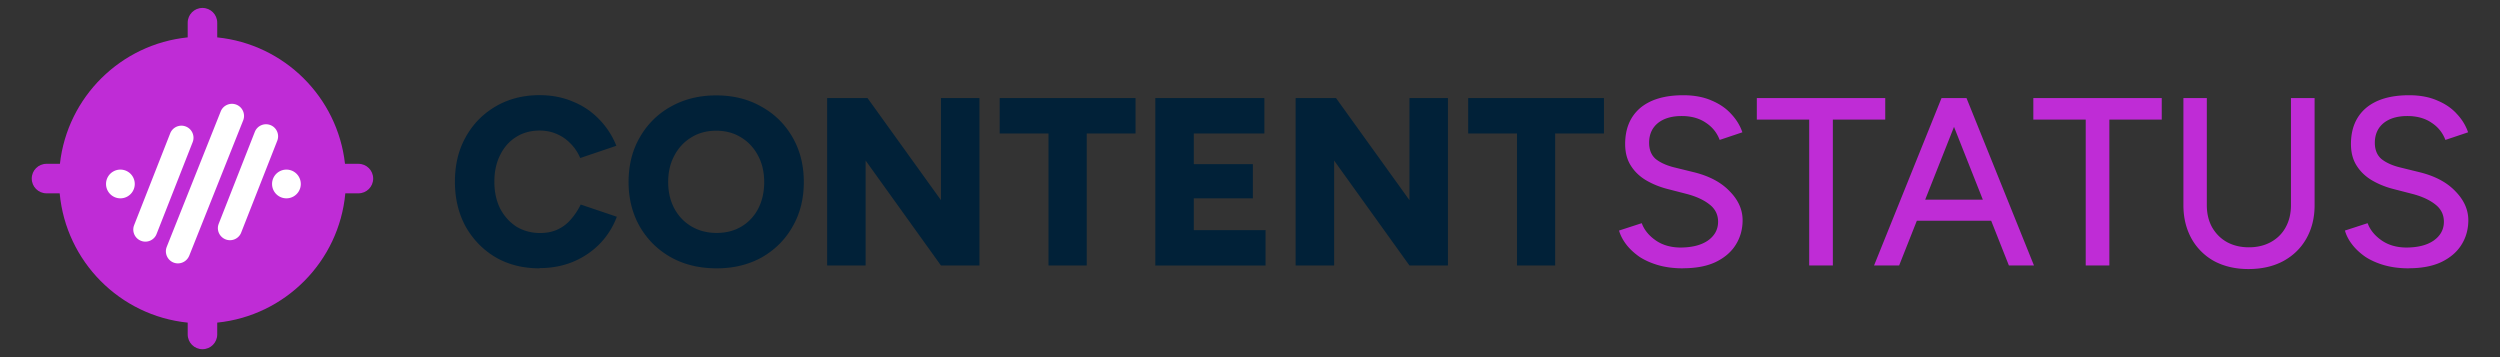
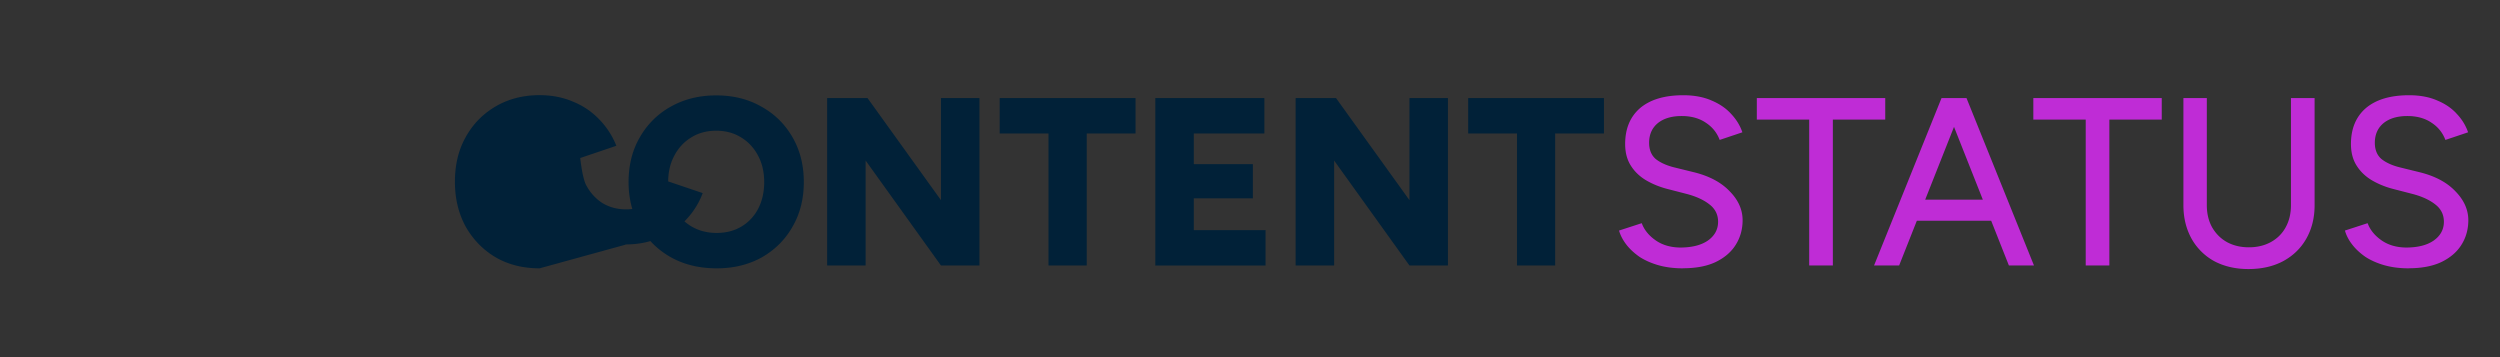
<svg xmlns="http://www.w3.org/2000/svg" id="Layer_1" version="1.1" viewBox="0 0 315 45">
  <rect x="0" y="0" width="315" height="45" fill="#333333" stroke="none" />
  <defs>
    <style>.st0{fill:#fff}.st1{fill:#012138}.st2{fill:#bf2cd6}</style>
  </defs>
  <path d="M303.5 33.81c-1.12 0-2.15-.13-3.07-.39-.9-.26-1.7-.61-2.38-1.05-.66-.46-1.22-.97-1.66-1.54-.44-.56-.75-1.15-.93-1.78l2.86-.93c.3.82.87 1.54 1.72 2.14.84.6 1.88.91 3.1.93 1.49 0 2.65-.29 3.49-.87.86-.6 1.3-1.4 1.3-2.38 0-.9-.37-1.64-1.11-2.2-.74-.58-1.73-1.02-2.95-1.33l-2.44-.63c-.96-.26-1.85-.63-2.65-1.11-.78-.48-1.41-1.09-1.87-1.84-.46-.74-.69-1.64-.69-2.68 0-1.93.62-3.43 1.87-4.52 1.27-1.08 3.08-1.63 5.45-1.63 1.37 0 2.55.22 3.55.66 1.01.42 1.83.98 2.47 1.69.66.7 1.13 1.48 1.42 2.32l-2.86.96c-.34-.9-.92-1.63-1.75-2.17-.82-.56-1.84-.84-3.04-.84-1.27 0-2.27.3-3.01.9-.72.6-1.09 1.43-1.09 2.47 0 .88.28 1.57.84 2.05.58.46 1.35.81 2.32 1.05l2.44.6c1.97.48 3.49 1.29 4.55 2.41 1.08 1.1 1.63 2.32 1.63 3.65 0 1.14-.29 2.18-.87 3.1-.56.9-1.41 1.63-2.53 2.17-1.11.52-2.47.78-4.1.78ZM283.31 33.9c-1.63 0-3.06-.33-4.31-.99a7.275 7.275 0 0 1-2.86-2.83c-.68-1.23-1.03-2.63-1.03-4.22v-13.5h2.95v13.5c0 1.04.22 1.97.66 2.77.46.8 1.08 1.43 1.87 1.87.8.44 1.73.66 2.77.66s1.97-.22 2.77-.66 1.43-1.06 1.87-1.87c.44-.8.66-1.73.66-2.77v-13.5h2.98v13.5c0 1.59-.35 2.99-1.05 4.22-.68 1.2-1.66 2.15-2.92 2.83-1.25.66-2.7.99-4.37.99ZM262.8 33.45V15.07h-6.6v-2.71h16.18v2.71h-6.6v18.38h-2.98ZM253.12 33.45l-8.35-21.09h3.01l8.5 21.09h-3.16Zm-16.99 0 8.5-21.09h3.01l-8.35 21.09h-3.16Zm4.01-5.64v-2.65h12.14v2.65h-12.14ZM227.96 33.45V15.07h-6.6v-2.71h16.18v2.71h-6.6v18.38h-2.98ZM212.04 33.81c-1.12 0-2.15-.13-3.07-.39-.9-.26-1.7-.61-2.38-1.05-.66-.46-1.22-.97-1.66-1.54s-.75-1.15-.93-1.78l2.86-.93c.3.82.87 1.54 1.72 2.14.84.6 1.88.91 3.1.93 1.49 0 2.65-.29 3.5-.87.86-.6 1.3-1.4 1.3-2.38 0-.9-.37-1.64-1.11-2.2-.74-.58-1.73-1.02-2.95-1.33l-2.44-.63c-.96-.26-1.85-.63-2.65-1.11-.78-.48-1.41-1.09-1.87-1.84-.46-.74-.69-1.64-.69-2.68 0-1.93.62-3.43 1.87-4.52 1.27-1.08 3.08-1.63 5.45-1.63 1.37 0 2.55.22 3.56.66 1 .42 1.83.98 2.47 1.69.66.7 1.14 1.48 1.42 2.32l-2.86.96c-.34-.9-.92-1.63-1.75-2.17-.82-.56-1.84-.84-3.04-.84-1.26 0-2.27.3-3.01.9-.72.6-1.09 1.43-1.09 2.47 0 .88.28 1.57.84 2.05.58.46 1.36.81 2.32 1.05l2.44.6c1.97.48 3.49 1.29 4.55 2.41 1.09 1.1 1.63 2.32 1.63 3.65 0 1.14-.29 2.18-.87 3.1-.56.9-1.41 1.63-2.53 2.17-1.1.52-2.47.78-4.1.78h-.03Z" class="st2" />
-   <path d="M191.14 33.45V16.82h-6.15v-4.46h17.11v4.46h-6.15v16.63h-4.82ZM163.25 33.45V12.36h5.09l9.25 12.86V12.36h4.85v21.09h-4.85l-9.49-13.22v13.22h-4.85ZM145.57 33.45V12.36h13.74v4.46h-8.89v3.86h7.44v4.31h-7.44V29h9.04v4.46h-13.89ZM132.11 33.45V16.82h-6.15v-4.46h17.12v4.46h-6.15v16.63h-4.82ZM104.22 33.45V12.36h5.09l9.25 12.86V12.36h4.85v21.09h-4.85l-9.49-13.22v13.22h-4.85ZM90.3 33.81c-2.17 0-4.09-.46-5.76-1.39-1.67-.94-2.97-2.23-3.92-3.86-.94-1.65-1.42-3.52-1.42-5.63s.47-4.01 1.42-5.63a10.09 10.09 0 0 1 3.89-3.86c1.67-.94 3.58-1.42 5.73-1.42s4.05.47 5.7 1.42c1.67.92 2.97 2.21 3.92 3.86.94 1.63 1.42 3.5 1.42 5.63s-.47 3.99-1.42 5.63c-.92 1.63-2.21 2.91-3.86 3.86-1.65.92-3.55 1.39-5.7 1.39Zm0-4.46c1.19 0 2.23-.27 3.13-.81s1.61-1.3 2.11-2.26c.5-.98.75-2.1.75-3.34s-.26-2.38-.78-3.34c-.52-.98-1.24-1.75-2.14-2.29-.9-.56-1.95-.84-3.13-.84s-2.23.28-3.13.84c-.9.54-1.62 1.31-2.14 2.29-.52.96-.78 2.08-.78 3.34s.26 2.36.78 3.34c.52.96 1.25 1.72 2.17 2.26s1.98.81 3.16.81ZM67.99 33.81c-2.09 0-3.94-.46-5.54-1.39-1.59-.94-2.84-2.23-3.77-3.86-.9-1.65-1.36-3.53-1.36-5.66s.45-4.01 1.36-5.63c.92-1.65 2.18-2.93 3.77-3.86 1.61-.94 3.46-1.42 5.54-1.42 1.53 0 2.92.27 4.19.81 1.29.52 2.39 1.27 3.31 2.23.94.96 1.67 2.08 2.17 3.34l-4.55 1.54c-.3-.7-.71-1.32-1.24-1.84-.5-.52-1.08-.92-1.75-1.2-.64-.28-1.36-.42-2.14-.42-1.1 0-2.09.27-2.95.81-.86.54-1.54 1.31-2.02 2.29-.48.96-.72 2.08-.72 3.34s.24 2.39.72 3.37c.5.96 1.19 1.73 2.05 2.29.88.54 1.89.81 3.01.81.82 0 1.56-.15 2.2-.45.64-.3 1.2-.72 1.66-1.27.48-.54.89-1.16 1.24-1.87l4.55 1.54a9.807 9.807 0 0 1-2.14 3.4c-.94.96-2.06 1.72-3.34 2.26-1.29.54-2.7.81-4.25.81v.03Z" class="st1" />
-   <path d="M25.51 1c1.03 0 1.86.83 1.86 1.86v1.85c8.44.86 15.16 7.52 16.1 15.93h1.69c1.03 0 1.86.83 1.86 1.86s-.83 1.86-1.86 1.86h-1.65c-.79 8.58-7.58 15.42-16.14 16.29v1.49c0 1.03-.83 1.86-1.86 1.86s-1.86-.83-1.86-1.86v-1.49c-8.56-.87-15.34-7.72-16.13-16.29H5.86C4.83 24.36 4 23.53 4 22.5s.83-1.86 1.86-1.86h1.69c.94-8.41 7.66-15.07 16.1-15.93V2.86c0-1.03.83-1.86 1.86-1.86Z" class="st2" />
-   <path d="M16.98 23.18a1.81 1.81 0 1 1-3.62 0 1.81 1.81 0 0 1 3.62 0ZM37.9 23.18a1.81 1.81 0 1 1-3.62 0 1.81 1.81 0 0 1 3.62 0ZM23.84 32.23l-.07.14c-.36.68-1.18 1-1.91.71s-1.11-1.09-.9-1.83l.05-.15 6.8-17.06c.31-.78 1.2-1.16 1.98-.85.78.31 1.16 1.2.85 1.98l-6.8 17.06ZM30.39 29.3l-.06.14c-.35.69-1.18 1.01-1.91.72s-1.12-1.08-.91-1.82l.05-.15 4.55-11.58a1.52 1.52 0 0 1 2.83 1.11L30.39 29.3ZM19.73 29.48l-.06.14c-.35.69-1.18 1.01-1.91.72a1.52 1.52 0 0 1-.91-1.82l.05-.15 4.55-11.58a1.52 1.52 0 0 1 2.83 1.11l-4.55 11.58Z" class="st0" />
+   <path d="M191.14 33.45V16.82h-6.15v-4.46h17.11v4.46h-6.15v16.63h-4.82ZM163.25 33.45V12.36h5.09l9.25 12.86V12.36h4.85v21.09h-4.85l-9.49-13.22v13.22h-4.85ZM145.57 33.45V12.36h13.74v4.46h-8.89v3.86h7.44v4.31h-7.44V29h9.04v4.46h-13.89ZM132.11 33.45V16.82h-6.15v-4.46h17.12v4.46h-6.15v16.63h-4.82ZM104.22 33.45V12.36h5.09l9.25 12.86V12.36h4.85v21.09h-4.85l-9.49-13.22v13.22h-4.85ZM90.3 33.81c-2.17 0-4.09-.46-5.76-1.39-1.67-.94-2.97-2.23-3.92-3.86-.94-1.65-1.42-3.52-1.42-5.63s.47-4.01 1.42-5.63a10.09 10.09 0 0 1 3.89-3.86c1.67-.94 3.58-1.42 5.73-1.42s4.05.47 5.7 1.42c1.67.92 2.97 2.21 3.92 3.86.94 1.63 1.42 3.5 1.42 5.63s-.47 3.99-1.42 5.63c-.92 1.63-2.21 2.91-3.86 3.86-1.65.92-3.55 1.39-5.7 1.39Zm0-4.46c1.19 0 2.23-.27 3.13-.81s1.61-1.3 2.11-2.26c.5-.98.75-2.1.75-3.34s-.26-2.38-.78-3.34c-.52-.98-1.24-1.75-2.14-2.29-.9-.56-1.95-.84-3.13-.84s-2.23.28-3.13.84c-.9.54-1.62 1.31-2.14 2.29-.52.96-.78 2.08-.78 3.34s.26 2.36.78 3.34c.52.96 1.25 1.72 2.17 2.26s1.98.81 3.16.81ZM67.99 33.81c-2.09 0-3.94-.46-5.54-1.39-1.59-.94-2.84-2.23-3.77-3.86-.9-1.65-1.36-3.53-1.36-5.66s.45-4.01 1.36-5.63c.92-1.65 2.18-2.93 3.77-3.86 1.61-.94 3.46-1.42 5.54-1.42 1.53 0 2.92.27 4.19.81 1.29.52 2.39 1.27 3.31 2.23.94.96 1.67 2.08 2.17 3.34l-4.55 1.54s.24 2.39.72 3.37c.5.96 1.19 1.73 2.05 2.29.88.54 1.89.81 3.01.81.82 0 1.56-.15 2.2-.45.64-.3 1.2-.72 1.66-1.27.48-.54.89-1.16 1.24-1.87l4.55 1.54a9.807 9.807 0 0 1-2.14 3.4c-.94.96-2.06 1.72-3.34 2.26-1.29.54-2.7.81-4.25.81v.03Z" class="st1" />
</svg>